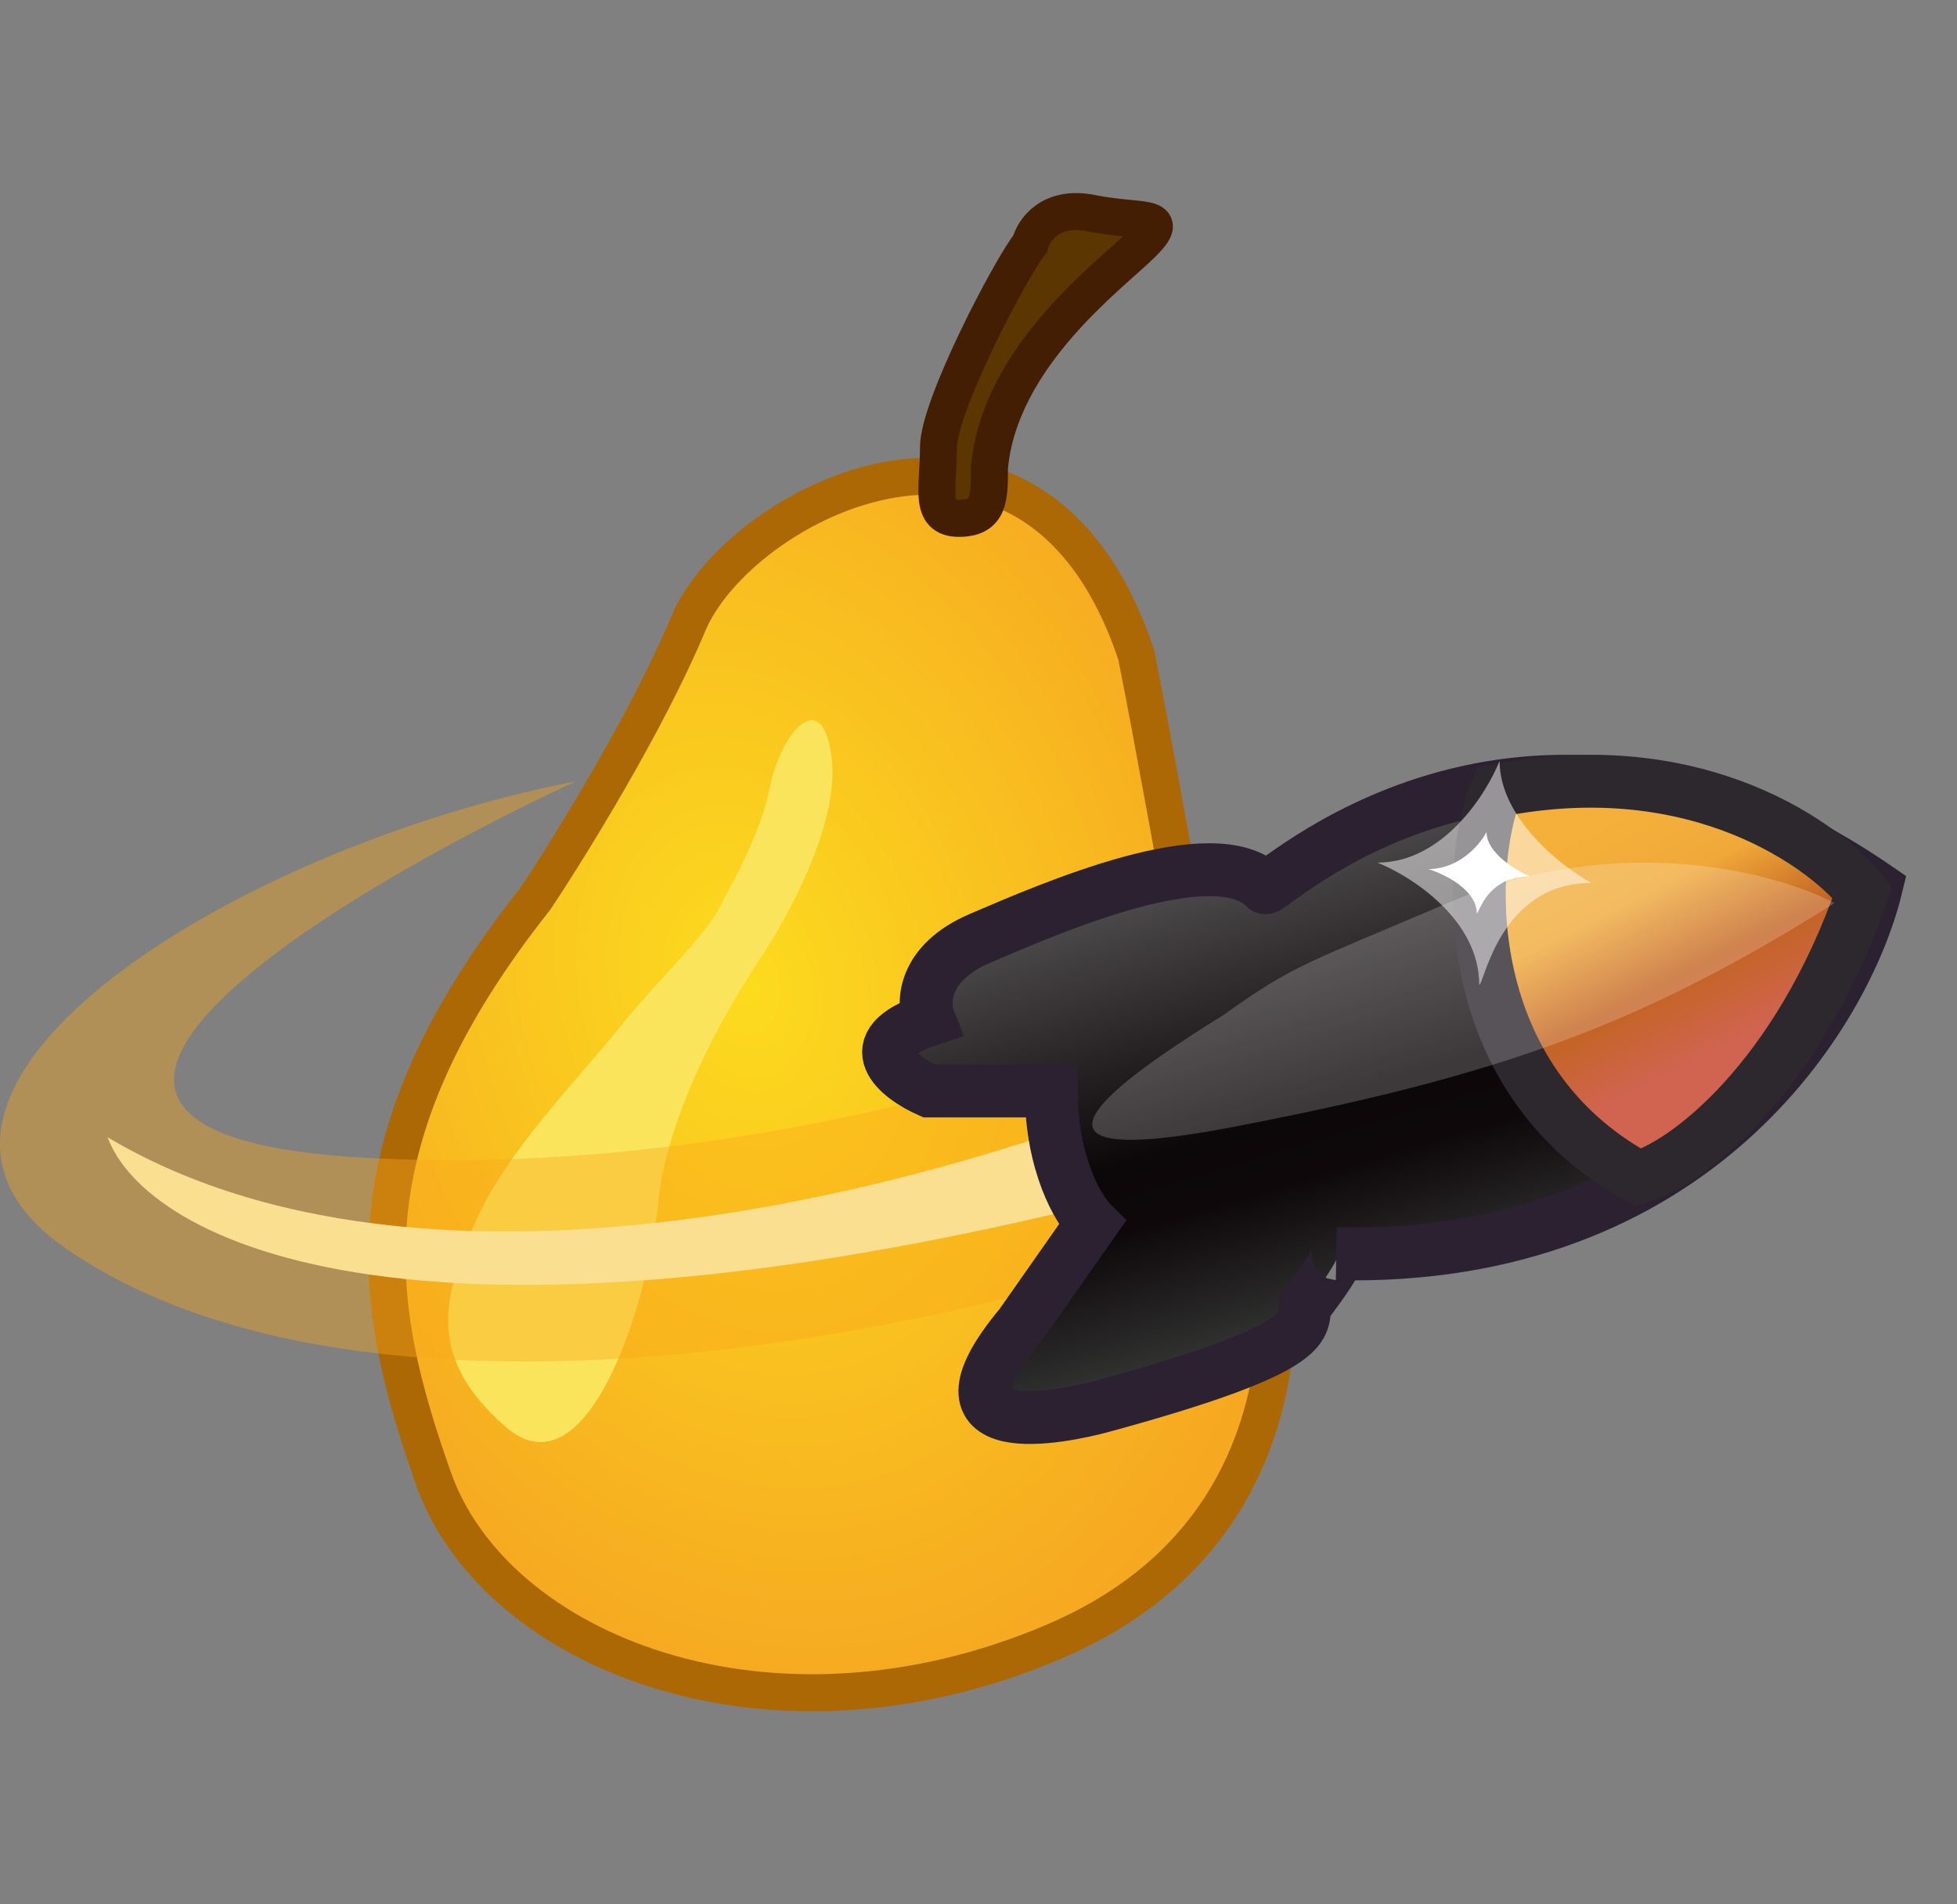
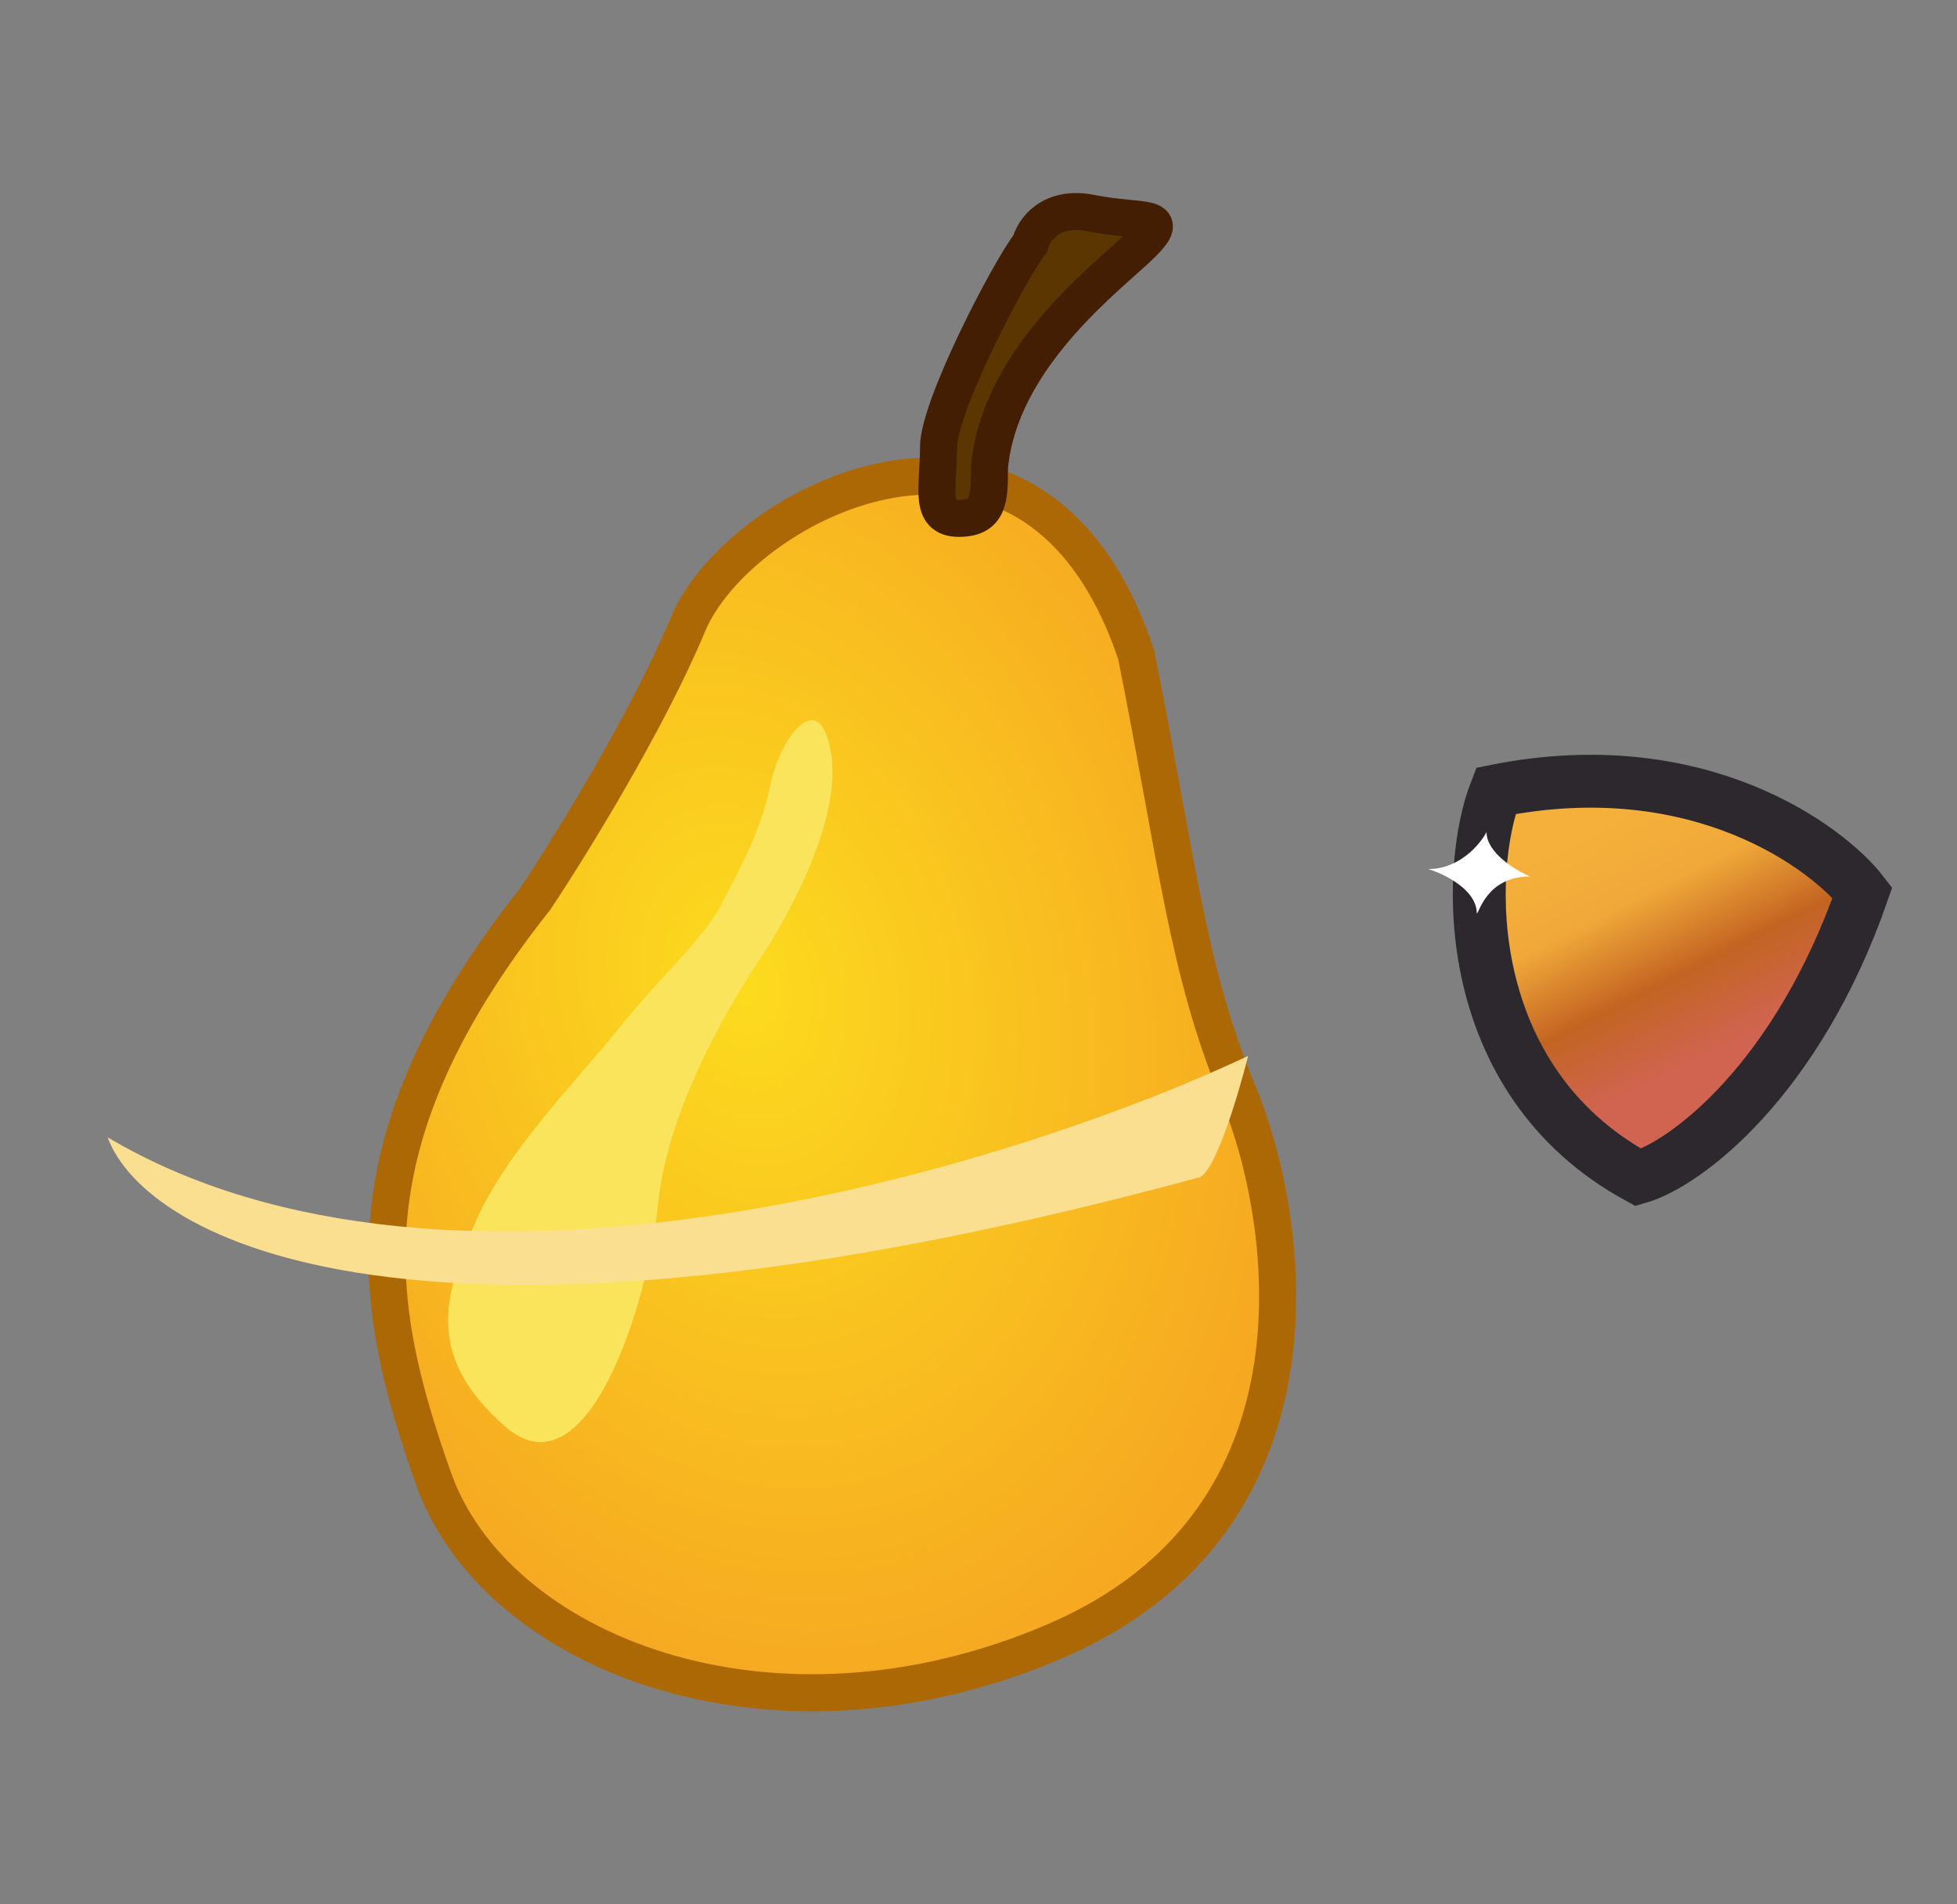
<svg xmlns="http://www.w3.org/2000/svg" width="37" height="36" viewBox="0 0 37 36" fill="none">
  <rect x="0" y="0" width="37" height="36" fill="#808080" stroke="none" />
  <path d="M13.009 11.799C12.239 13.645 10.763 16.029 10.121 16.991C6.463 21.606 7.04 24.683 8.196 27.952C9.351 31.221 14.549 33.336 19.94 31.029C25.331 28.721 24.369 22.952 23.406 20.644C22.443 18.337 22.251 16.222 21.481 12.376C19.555 6.607 13.972 9.491 13.009 11.799Z" fill="url(#paint0_radial_96_8834)" stroke="#AD6806" stroke-width="0.7" />
  <path d="M14.562 14.856C14.37 15.818 13.792 16.779 13.6 17.164C13.296 17.741 12.444 18.51 11.674 19.471C10.904 20.433 9.556 21.779 8.979 23.125C8.401 24.471 8.016 25.625 9.556 26.971C11.097 28.317 12.252 24.663 12.444 22.74C12.637 20.817 13.985 18.702 14.37 18.125C14.755 17.548 15.91 15.625 15.718 14.279C15.525 12.933 14.755 13.895 14.562 14.856Z" fill="#FAE45B" />
  <path d="M20.632 4.03C19.862 3.876 19.541 4.351 19.477 4.607C19.092 5.095 17.744 7.684 17.744 8.453C17.744 9.222 17.552 9.799 18.129 9.799C18.707 9.799 18.707 9.414 18.707 8.837C18.9 6.722 21.017 5.184 21.595 4.607C22.173 4.03 21.595 4.222 20.632 4.03Z" fill="#5B3601" stroke="#431E03" stroke-width="0.7" />
-   <path d="M6.847 21.884C-1.163 21.422 6.205 16.948 10.89 14.769C4.28 16.051 -2.978 20.702 1.263 23.614C7.425 27.845 19.94 24.768 24.175 22.845L25.523 17.846C22.635 19.384 14.857 22.345 6.847 21.884Z" fill="#FAA919" fill-opacity="0.4" />
  <path d="M22.635 22.268C7.848 26.268 2.74 23.422 2.034 21.499C8.503 25.345 19.105 22.076 23.598 19.961C23.405 20.73 22.943 22.268 22.635 22.268Z" fill="#FADF91" />
-   <path d="M17.565 20.624H19.876C19.876 22.008 20.389 22.867 20.646 23.124L19.298 25.047C17.373 27.354 20.086 26.79 20.839 26.585C25.074 25.431 24.561 25.047 24.689 24.662C24.937 24.343 25.4 23.703 25.267 23.701C32.044 23.854 34.894 19.149 35.471 16.778C28.733 12.163 23.919 16.97 23.919 16.778C22.956 15.816 19.876 17.162 18.528 17.739C17.45 18.201 17.437 18.957 17.565 19.278C16.179 19.739 16.988 20.367 17.565 20.624Z" fill="url(#paint1_linear_96_8834)" stroke="#2C2131" />
  <path d="M30.976 22.259C27.587 20.413 27.703 16.425 28.281 14.951C32.131 14.182 34.57 16.041 35.212 16.874C33.98 20.413 31.875 22.002 30.976 22.259Z" fill="url(#paint2_linear_96_8834)" stroke="#2D282E" />
-   <path d="M26.042 16.307C27.274 16.307 28.096 15.025 28.352 14.384C28.352 15.461 29.508 16.371 30.085 16.692C28.352 16.692 28.06 18.615 27.967 18.615C27.967 17.384 26.684 16.564 26.042 16.307Z" fill="white" fill-opacity="0.5" />
  <path d="M27.005 16.429C27.591 16.429 27.983 15.963 28.105 15.73C28.105 16.122 28.655 16.453 28.93 16.569C28.105 16.569 27.965 17.268 27.921 17.268C27.921 16.821 27.31 16.523 27.005 16.429Z" fill="white" />
-   <path d="M23.325 21.302C18.319 22.264 21.592 20.148 23.132 19.187C24.48 18.225 24.673 18.225 27.368 17.072C30.603 15.687 33.593 16.495 34.685 17.072C31.026 19.379 28.331 20.341 23.325 21.302Z" fill="white" fill-opacity="0.2" />
  <defs>
    <radialGradient id="paint0_radial_96_8834" cx="0" cy="0" r="1" gradientUnits="userSpaceOnUse" gradientTransform="translate(14.055 18.615) rotate(76.333) scale(13.853 10.141)">
      <stop stop-color="#FCDB1E" />
      <stop offset="1" stop-color="#F6A821" />
    </radialGradient>
    <linearGradient id="paint1_linear_96_8834" x1="24.324" y1="14.769" x2="27.939" y2="26.8" gradientUnits="userSpaceOnUse">
      <stop stop-color="#5E5C5D" />
      <stop offset="0.48" stop-color="#0C0709" />
      <stop offset="0.581" stop-color="#0E080A" />
      <stop offset="0.791" stop-color="#313231" />
    </linearGradient>
    <linearGradient id="paint2_linear_96_8834" x1="29.681" y1="14.769" x2="33.49" y2="22.262" gradientUnits="userSpaceOnUse">
      <stop offset="0.113" stop-color="#F5B03B" />
      <stop offset="0.301" stop-color="#F0A939" />
      <stop offset="0.5" stop-color="#C36422" />
      <stop offset="0.691" stop-color="#D06451" />
    </linearGradient>
  </defs>
</svg>